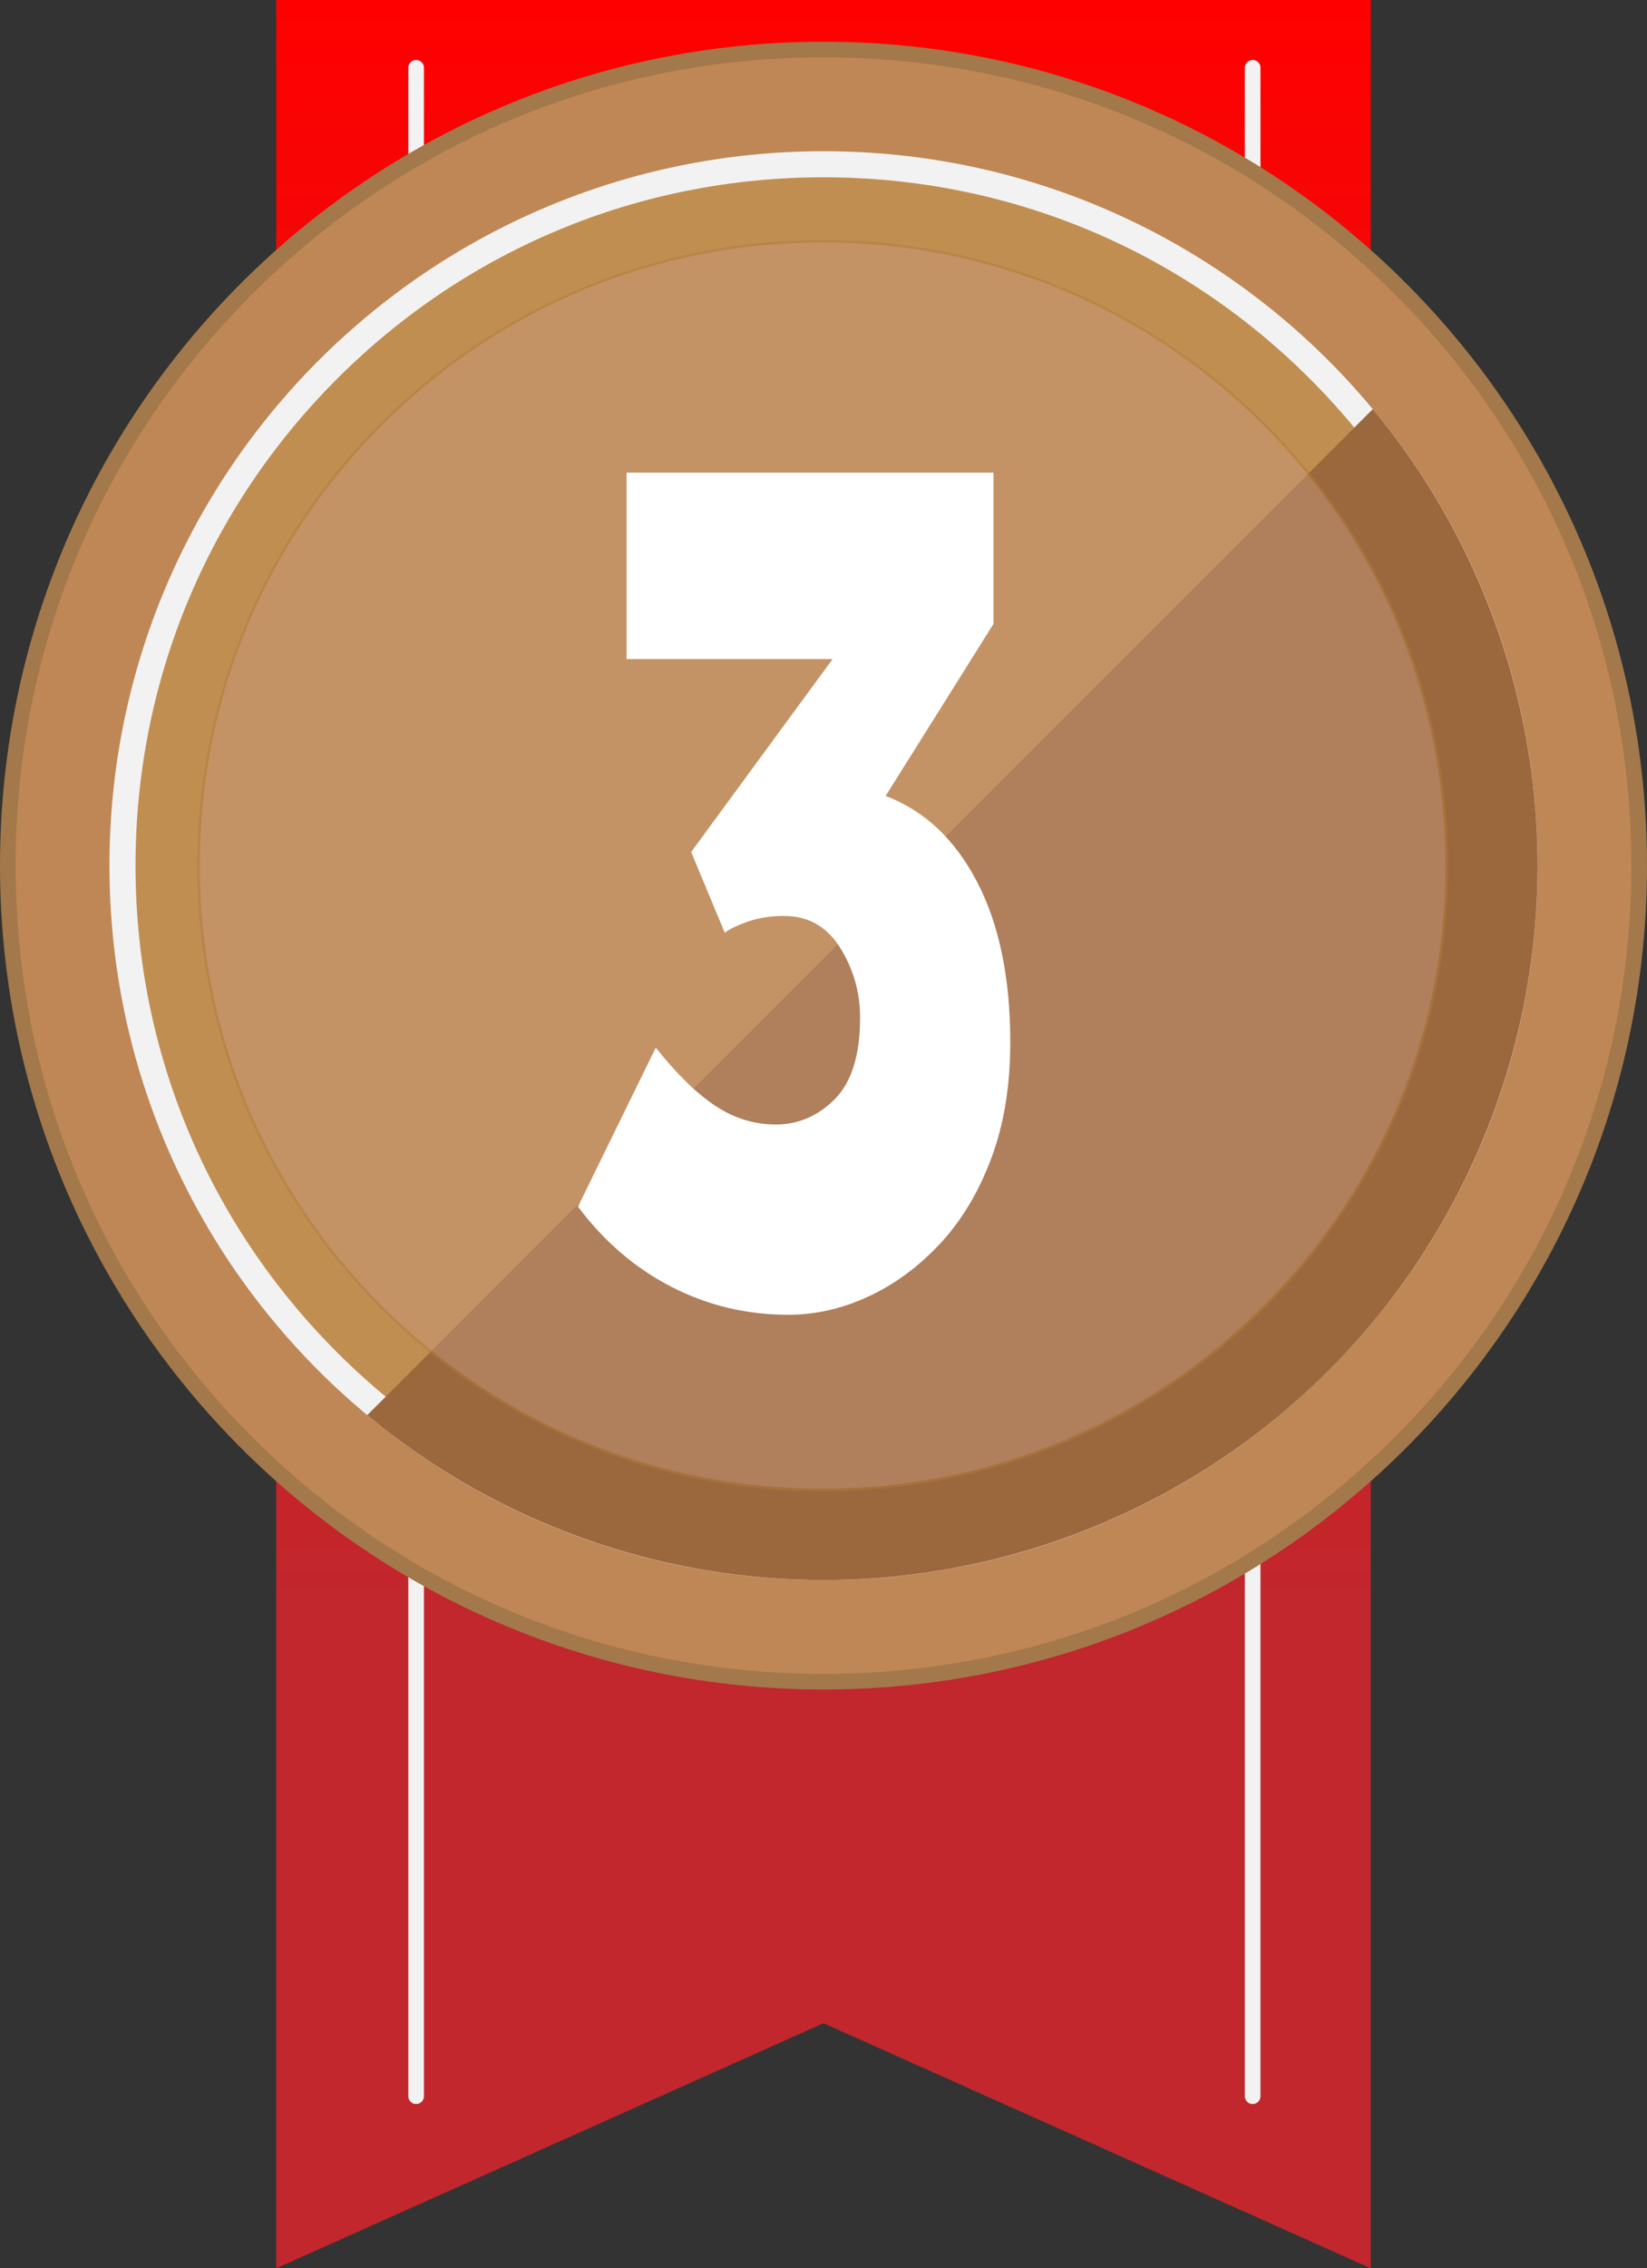
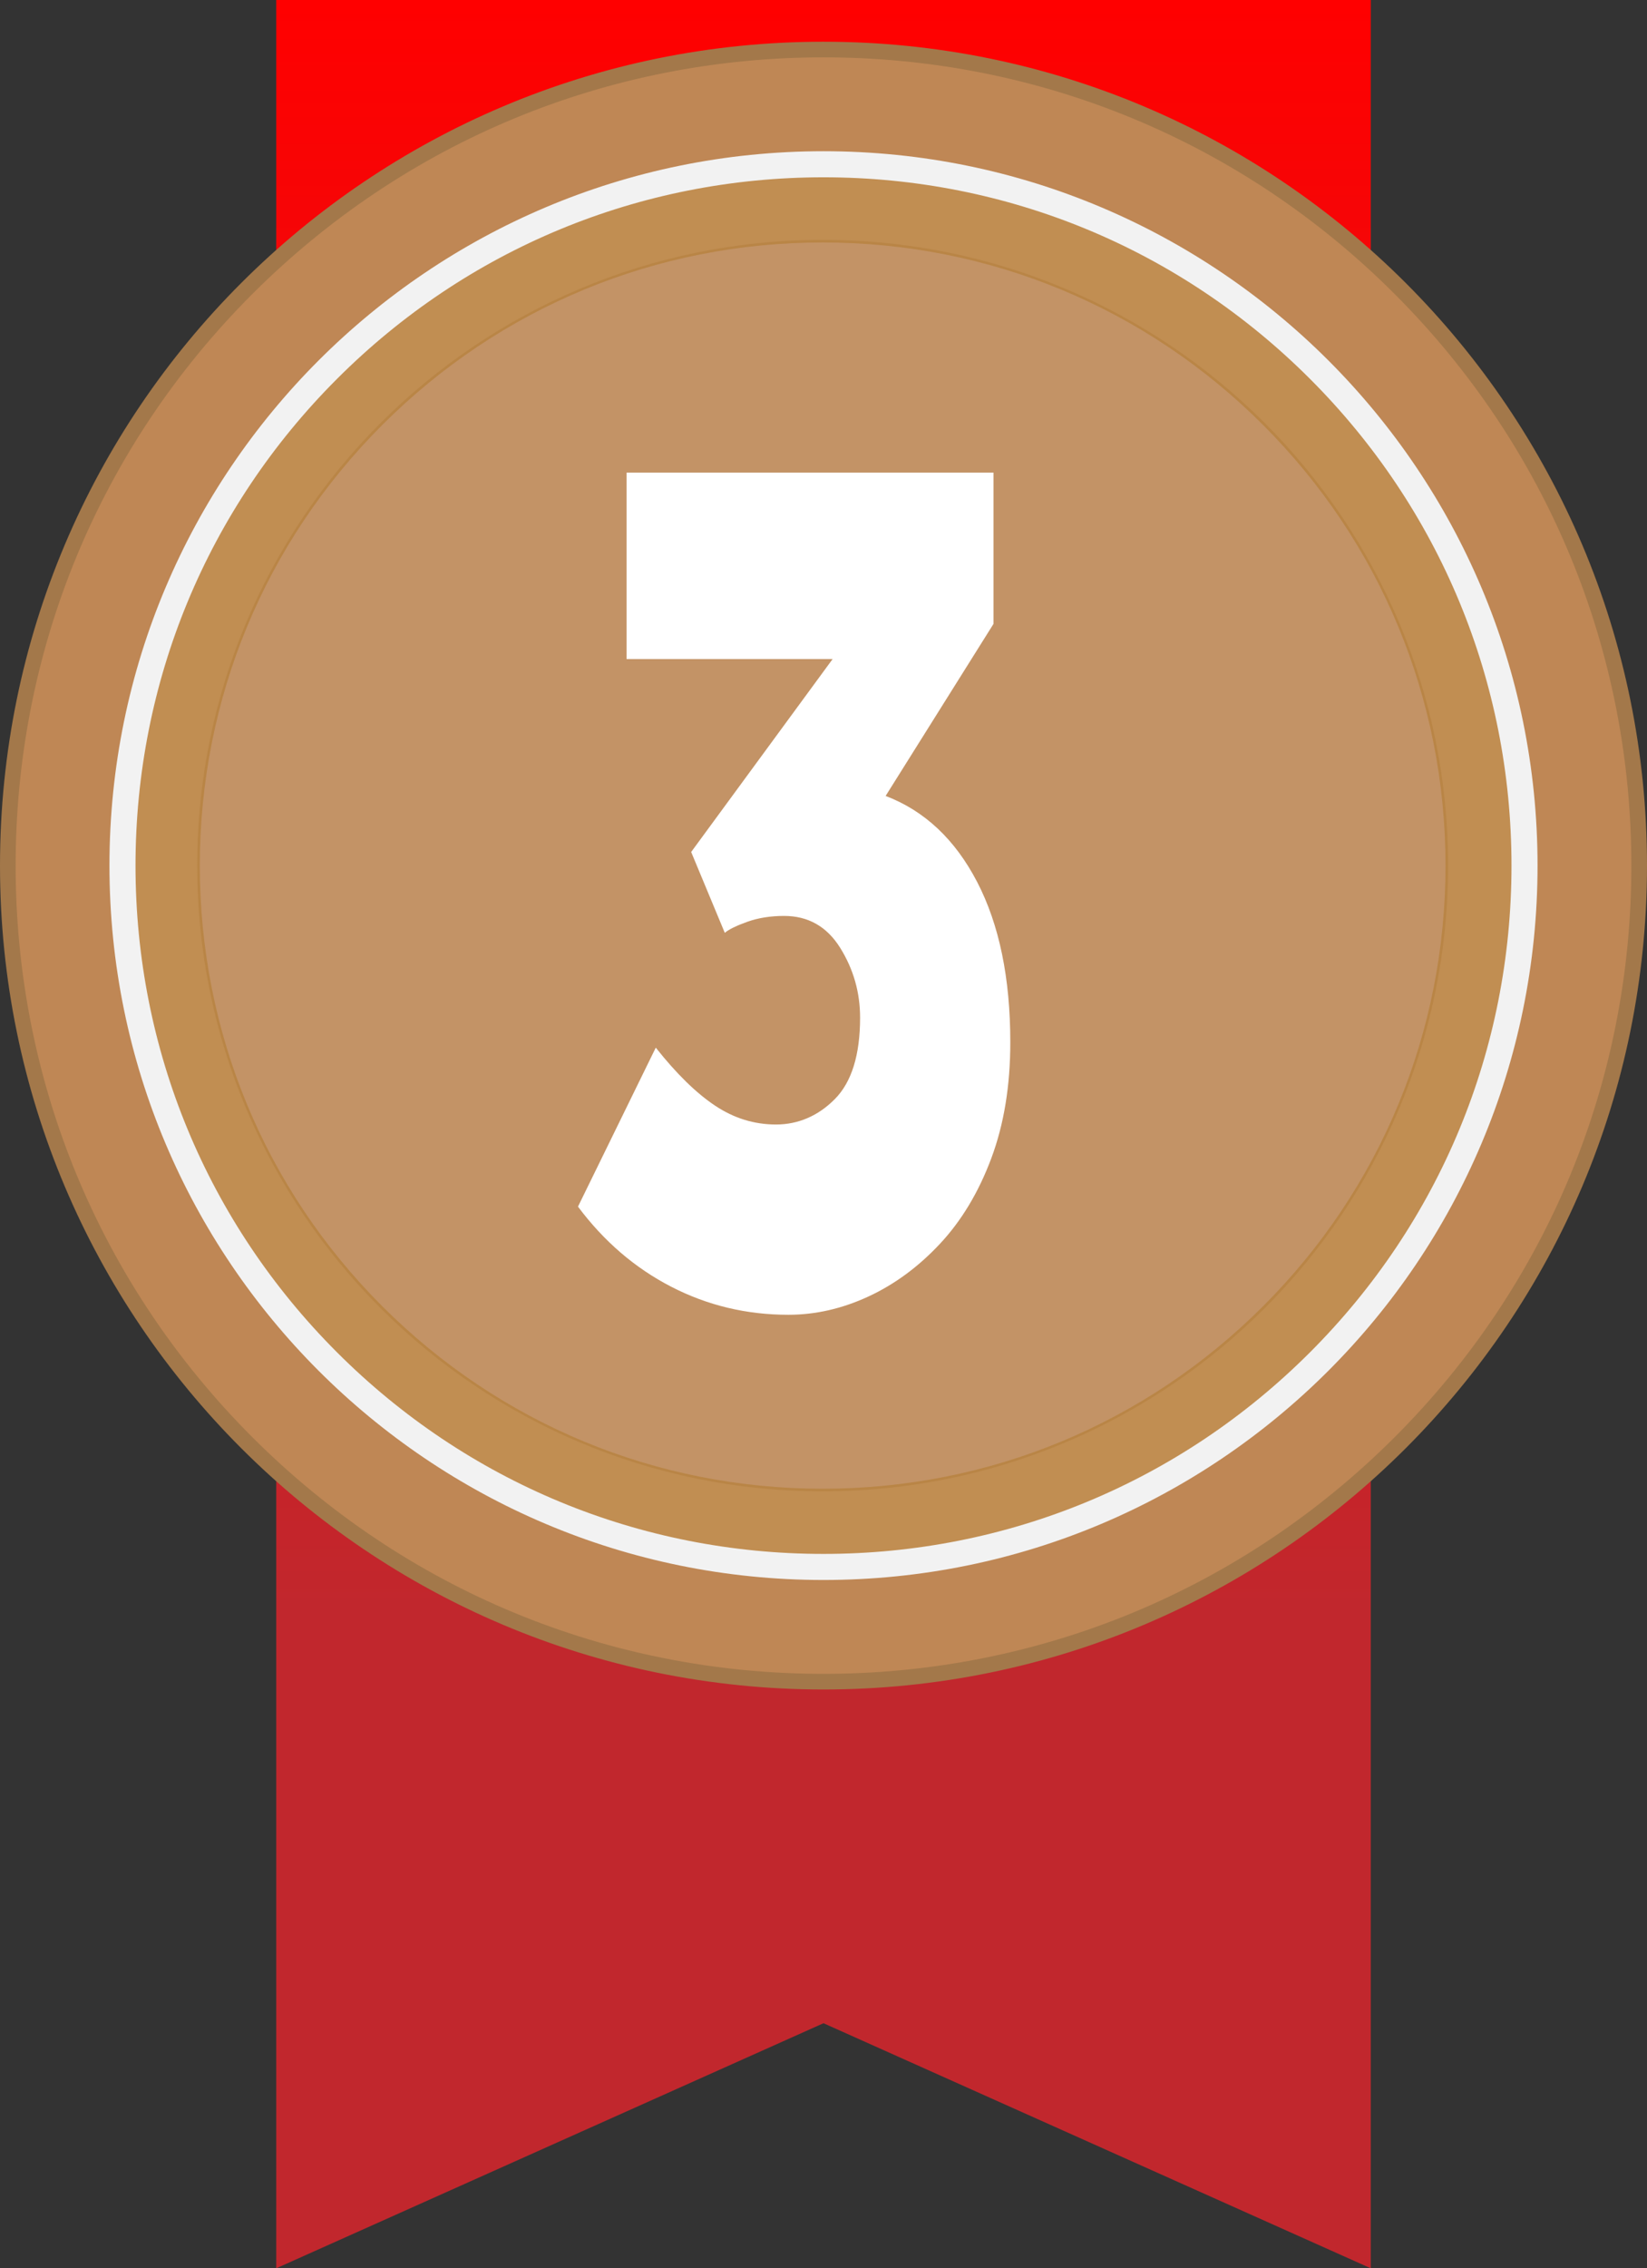
<svg xmlns="http://www.w3.org/2000/svg" viewBox="0 0 316 435">
  <rect x="0" y="0" width="316" height="435" fill="#333333" stroke="none" />
  <defs>
    <linearGradient id="a" x1="158" y1="435" x2="158" y2="0" gradientUnits="userSpaceOnUse">
      <stop offset=".29" stop-color="#c1272d" />
      <stop offset="1" stop-color="red" />
    </linearGradient>
    <clipPath id="b">
      <circle cx="158" cy="166" r="137" style="fill:none" />
    </clipPath>
  </defs>
  <path style="fill:url(#a)" d="m263 435-105-47-105 47V0h210v435z" />
-   <path d="M79.84 13v389m160.5-389v389" style="fill:none;stroke:#f2f2f2;stroke-linecap:round;stroke-miterlimit:10;stroke-width:3px" />
  <circle cx="158" cy="166" r="156.5" style="fill:#bf8755" />
  <path d="M158 11c41.4 0 80.33 16.12 109.6 45.4S313 124.6 313 166s-16.12 80.33-45.4 109.6S199.4 321 158 321s-80.33-16.12-109.6-45.4S3 207.4 3 166 19.12 85.67 48.4 56.4 116.6 11 158 11m0-3C70.74 8 0 78.74 0 166s70.74 158 158 158 158-70.74 158-158S245.26 8 158 8Z" style="fill:#a3784a" />
  <circle cx="158" cy="166" r="134.5" style="fill:#c18e52" />
  <path d="M158 34c35.26 0 68.41 13.73 93.34 38.66C276.27 97.59 290 130.74 290 166s-13.73 68.41-38.66 93.34C226.41 284.27 193.26 298 158 298s-68.41-13.73-93.34-38.66C39.73 234.41 26 201.26 26 166s13.73-68.41 38.66-93.34C89.59 47.73 122.74 34 158 34m0-5C82.34 29 21 90.34 21 166s61.34 137 137 137 137-61.34 137-137S233.66 29 158 29Z" style="fill:#f2f2f2" />
  <g style="clip-path:url(#b)">
-     <path style="fill:#9b673d" d="M341.85 0-51.66 393.51 549.84 426 341.85 0z" />
-   </g>
+     </g>
  <g style="opacity:.5">
    <circle cx="157.84" cy="166" r="119.75" style="fill:#c69879" />
    <path d="M157.84 46.5c31.92 0 61.93 12.43 84.5 35s35 52.58 35 84.5-12.43 61.93-35 84.5-52.58 35-84.5 35-61.93-12.43-84.5-35-35-52.58-35-84.5 12.43-61.93 35-84.5 52.58-35 84.5-35m0-.5c-66.27 0-120 53.73-120 120s53.73 120 120 120 120-53.73 120-120-53.73-120-120-120Z" style="fill:#b27b39" />
  </g>
  <path d="m110.89 231.41 14.93-30.5c3.96 5 7.75 8.71 11.37 11.12 3.62 2.42 7.52 3.62 11.71 3.62s8.06-1.62 11.28-4.88c3.22-3.25 4.84-8.46 4.84-15.62 0-4.83-1.27-9.29-3.82-13.38-2.54-4.08-6.14-6.12-10.77-6.12-2.6 0-4.95.38-7.04 1.12-2.09.75-3.54 1.46-4.33 2.12l-6.45-15.5 27.14-37h-39.53V90.64h70.4v29l-20.7 33c7.46 2.84 13.32 8.34 17.56 16.5 4.24 8.17 6.36 18.42 6.36 30.75 0 8.34-1.22 15.75-3.65 22.25-2.43 6.5-5.71 11.96-9.84 16.38-4.13 4.42-8.71 7.79-13.74 10.12-5.03 2.33-10.15 3.5-15.35 3.5-8.03 0-15.52-1.79-22.48-5.38s-12.92-8.71-17.9-15.38Z" style="fill:#fff" />
</svg>